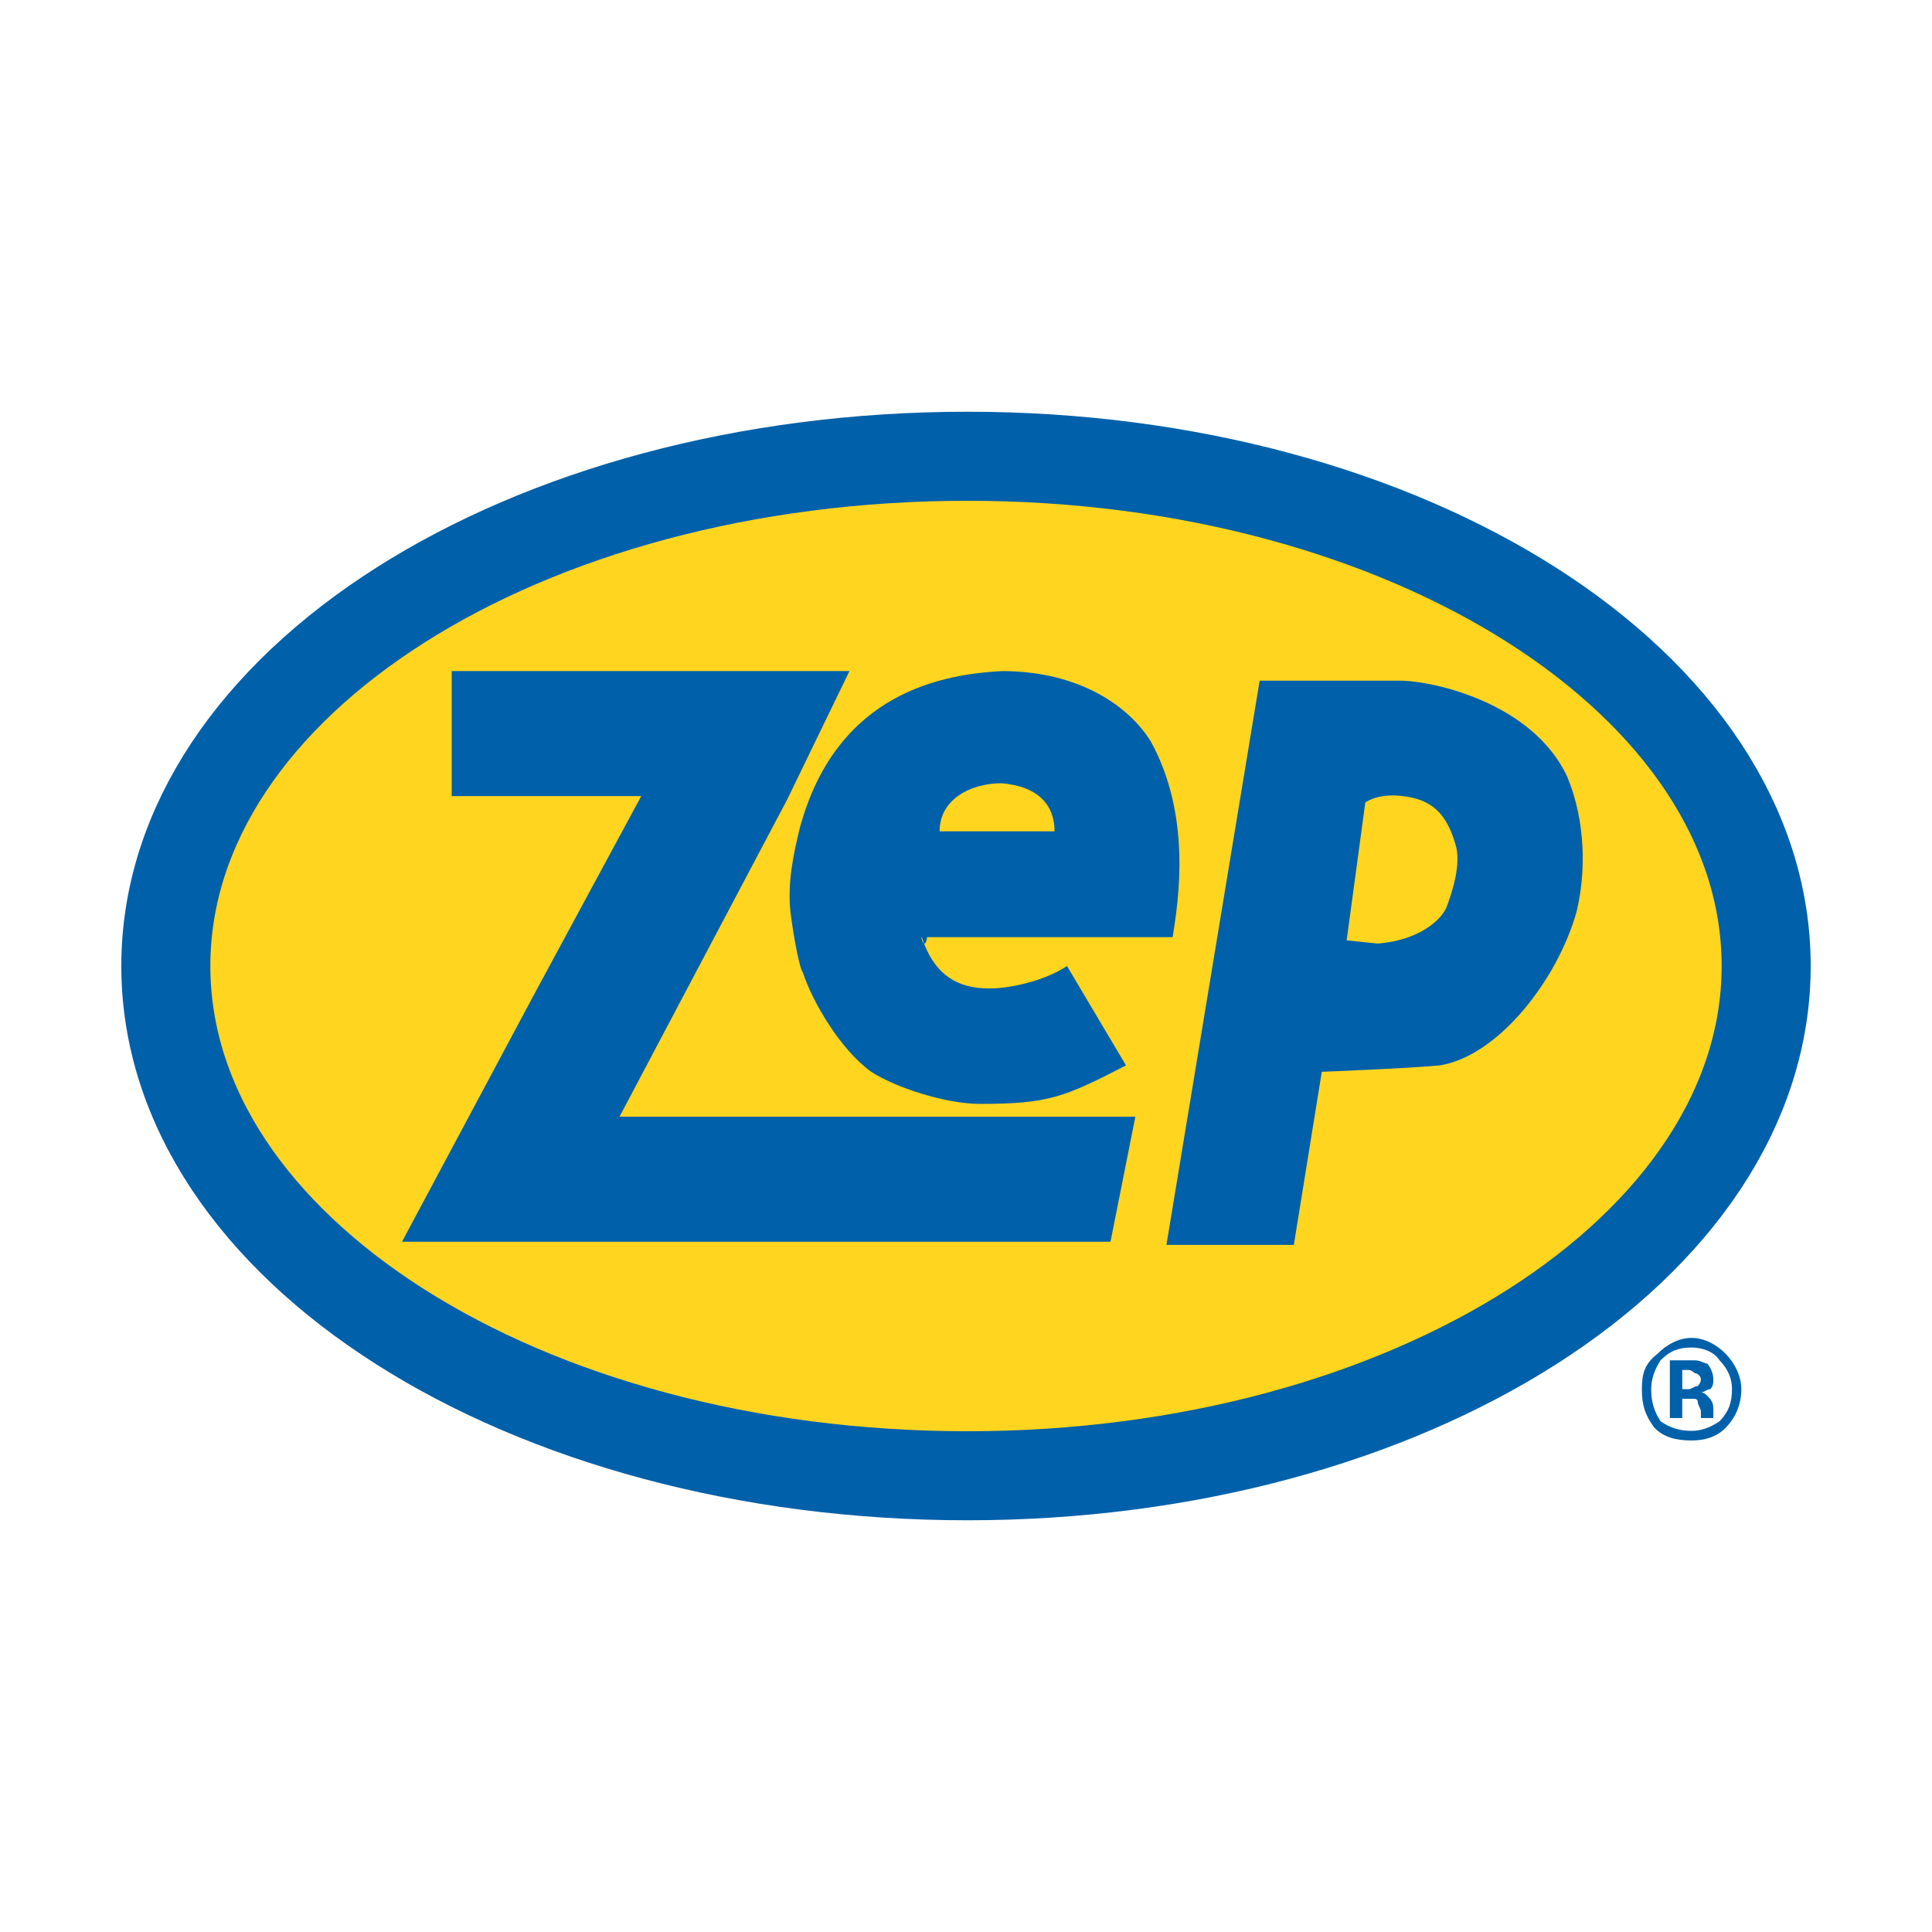
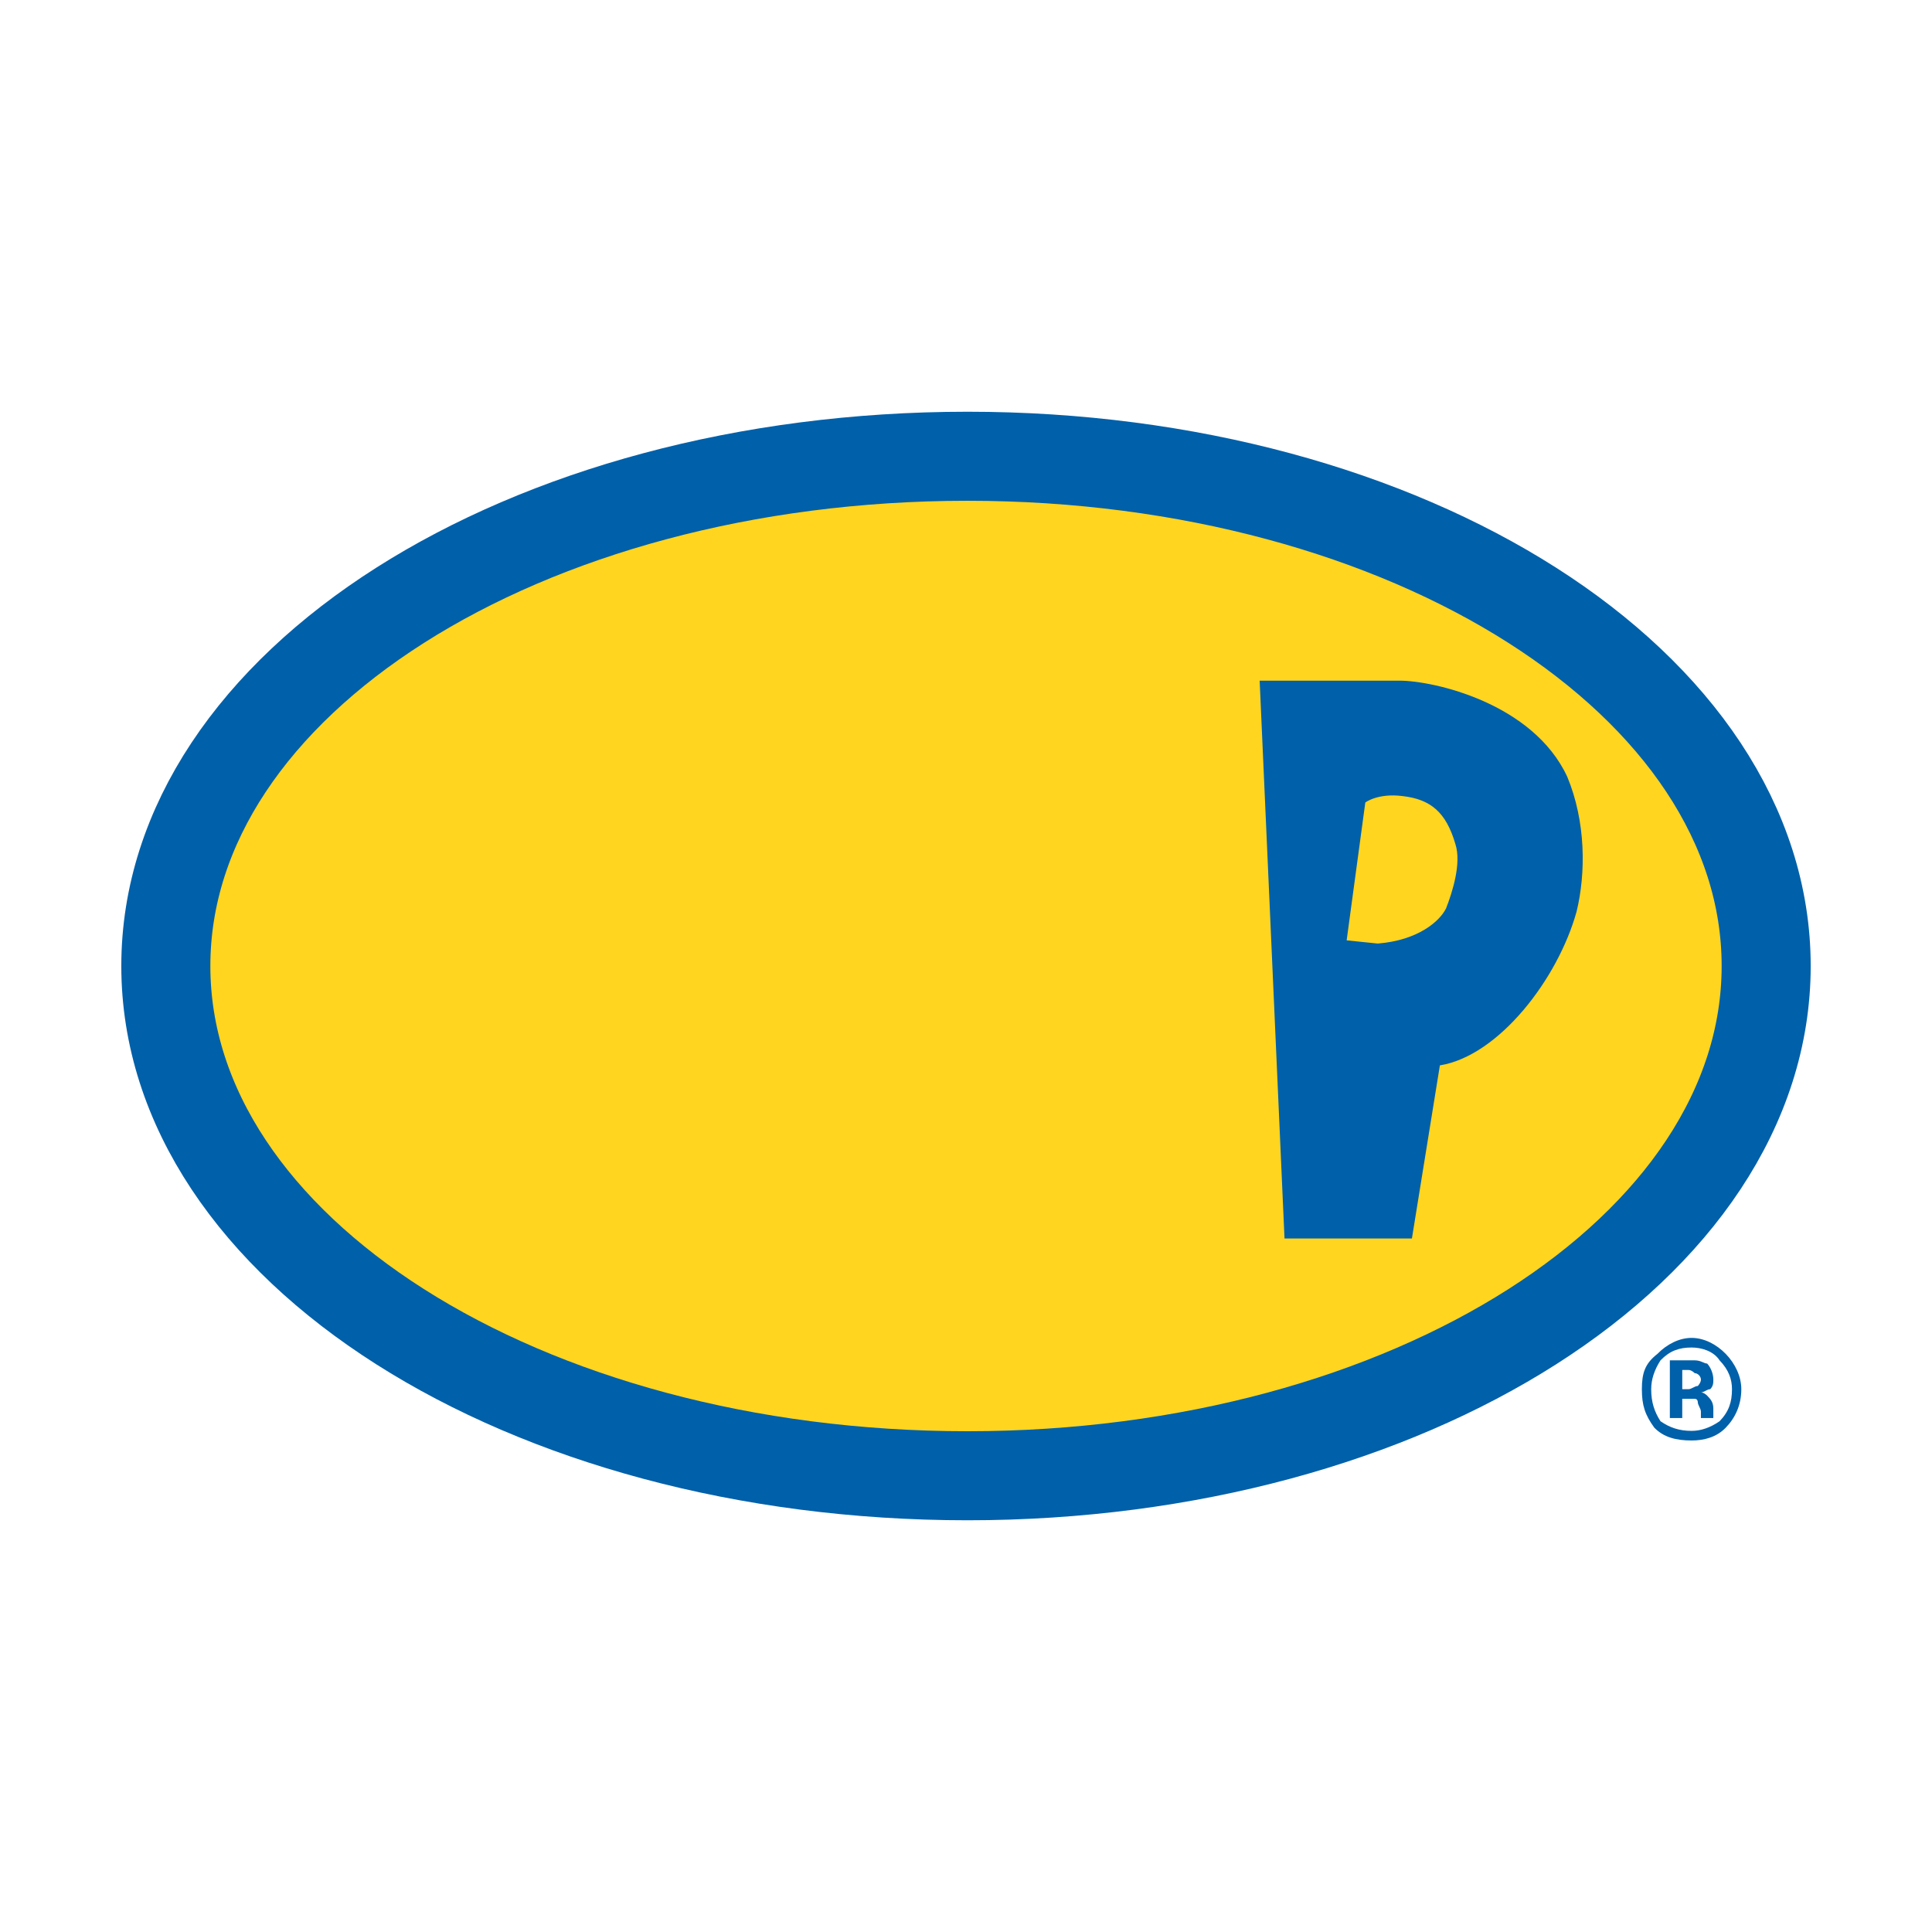
<svg xmlns="http://www.w3.org/2000/svg" version="1.0" id="Layer_1" x="0px" y="0px" width="192.756px" height="192.756px" viewBox="0 0 192.756 192.756" enable-background="new 0 0 192.756 192.756" xml:space="preserve">
  <g>
-     <polygon fill-rule="evenodd" clip-rule="evenodd" fill="#FFFFFF" points="0,0 192.756,0 192.756,192.756 0,192.756 0,0  " />
    <path fill-rule="evenodd" clip-rule="evenodd" fill="#FFD520" stroke="#0060A9" stroke-width="8.884" stroke-miterlimit="2.613" d="   M16.545,96.378c0-28.147,35.654-50.857,79.988-50.857c44.024,0,79.678,22.71,79.678,50.857s-35.653,50.858-79.678,50.858   C52.199,147.236,16.545,124.525,16.545,96.378L16.545,96.378z" />
    <path fill-rule="evenodd" clip-rule="evenodd" fill="#0060A9" d="M165.67,135.721c-0.62,0.959-0.93,1.92-0.93,2.879   c0,1.279,0.31,2.238,0.93,3.199c0.931,0.639,1.86,0.959,3.101,0.959c0.93,0,1.859-0.32,2.79-0.959c0.93-0.961,1.24-1.92,1.24-3.199   c0-0.959-0.311-1.92-1.24-2.879c-0.621-0.959-1.86-1.279-2.79-1.279C167.53,134.441,166.601,134.762,165.67,135.721L165.67,135.721   z M172.181,142.438c-0.931,0.961-2.171,1.279-3.41,1.279c-1.551,0-2.791-0.318-3.721-1.279c-0.931-1.279-1.24-2.238-1.24-3.838   s0.31-2.559,1.55-3.52c0.931-0.959,2.171-1.598,3.411-1.598c1.239,0,2.479,0.639,3.41,1.598c0.93,0.961,1.55,2.24,1.55,3.52   C173.73,140.199,173.11,141.479,172.181,142.438L172.181,142.438z M169.08,137c0,0-0.31-0.32-0.62-0.32h-0.62v1.92h0.62   c0.311,0,0.62-0.32,0.93-0.32c0,0,0.311-0.32,0.311-0.639C169.7,137.32,169.39,137,169.08,137L169.08,137z M166.601,141.479v-5.758   c0.31,0,0.619,0,1.55,0c0.62,0,0.93,0,0.93,0c0.62,0,0.93,0.32,1.24,0.32c0.31,0.32,0.619,0.959,0.619,1.6   c0,0.318,0,0.639-0.31,0.959c-0.31,0-0.62,0.32-0.93,0.32c0.31,0,0.62,0.32,0.62,0.32c0.31,0.318,0.619,0.639,0.619,1.279v0.639   l0,0c0,0,0,0,0,0.32l0,0H169.7c0,0,0-0.32,0-0.641c0-0.318-0.311-0.639-0.311-0.959c0,0,0-0.32-0.31-0.32c0,0-0.31,0-0.62,0h-0.31   h-0.311v1.92H166.601L166.601,141.479z" />
-     <polygon fill-rule="evenodd" clip-rule="evenodd" fill="#0060A9" points="84.752,66.951 78.551,79.746 61.81,111.412    113.275,111.412 110.795,123.887 40.108,123.887 53.439,98.938 63.98,79.425 45.068,79.425 45.068,66.951 84.752,66.951  " />
-     <path fill-rule="evenodd" clip-rule="evenodd" fill="#0060A9" d="M92.503,93.5c-0.311,1.919-0.931-1.28-0.311,0.639   c1.24,3.199,3.41,4.479,6.51,4.479c2.48,0,5.891-0.959,7.751-2.239l5.891,9.917c-6.201,3.197-7.751,3.838-14.571,3.838   c-3.41,0-8.371-1.6-10.851-3.199c-3.101-2.238-5.891-7.037-6.821-9.916c-0.311-0.319-0.93-3.518-1.24-6.077   c-0.31-2.879,0.31-5.757,0.93-8.315c3.721-13.755,14.572-15.354,20.152-15.674c7.751,0,12.711,3.519,14.882,7.037   c4.03,7.357,2.79,15.673,2.17,19.512H92.503L92.503,93.5z M105.214,82.944c0-2.559-1.55-4.479-5.271-4.798   c-3.101,0-6.2,1.6-6.2,4.798H105.214L105.214,82.944z" />
-     <path fill-rule="evenodd" clip-rule="evenodd" fill="#0060A9" d="M125.676,67.91h13.951c3.41,0,13.331,2.239,16.742,9.596   c1.859,4.478,1.859,9.596,0.93,13.434c-1.86,6.718-7.751,14.394-13.642,15.354c-3.41,0.318-11.781,0.639-11.781,0.639l-2.79,17.271   h-12.711L125.676,67.91L125.676,67.91z M134.356,93.819l3.101,0.32c4.03-0.32,6.2-2.239,6.82-3.518   c0.62-1.6,1.551-4.479,0.931-6.397c-0.931-3.198-2.48-4.478-5.271-4.798c-2.479-0.319-3.72,0.64-3.72,0.64L134.356,93.819   L134.356,93.819z" />
+     <path fill-rule="evenodd" clip-rule="evenodd" fill="#0060A9" d="M125.676,67.91h13.951c3.41,0,13.331,2.239,16.742,9.596   c1.859,4.478,1.859,9.596,0.93,13.434c-1.86,6.718-7.751,14.394-13.642,15.354l-2.79,17.271   h-12.711L125.676,67.91L125.676,67.91z M134.356,93.819l3.101,0.32c4.03-0.32,6.2-2.239,6.82-3.518   c0.62-1.6,1.551-4.479,0.931-6.397c-0.931-3.198-2.48-4.478-5.271-4.798c-2.479-0.319-3.72,0.64-3.72,0.64L134.356,93.819   L134.356,93.819z" />
  </g>
</svg>